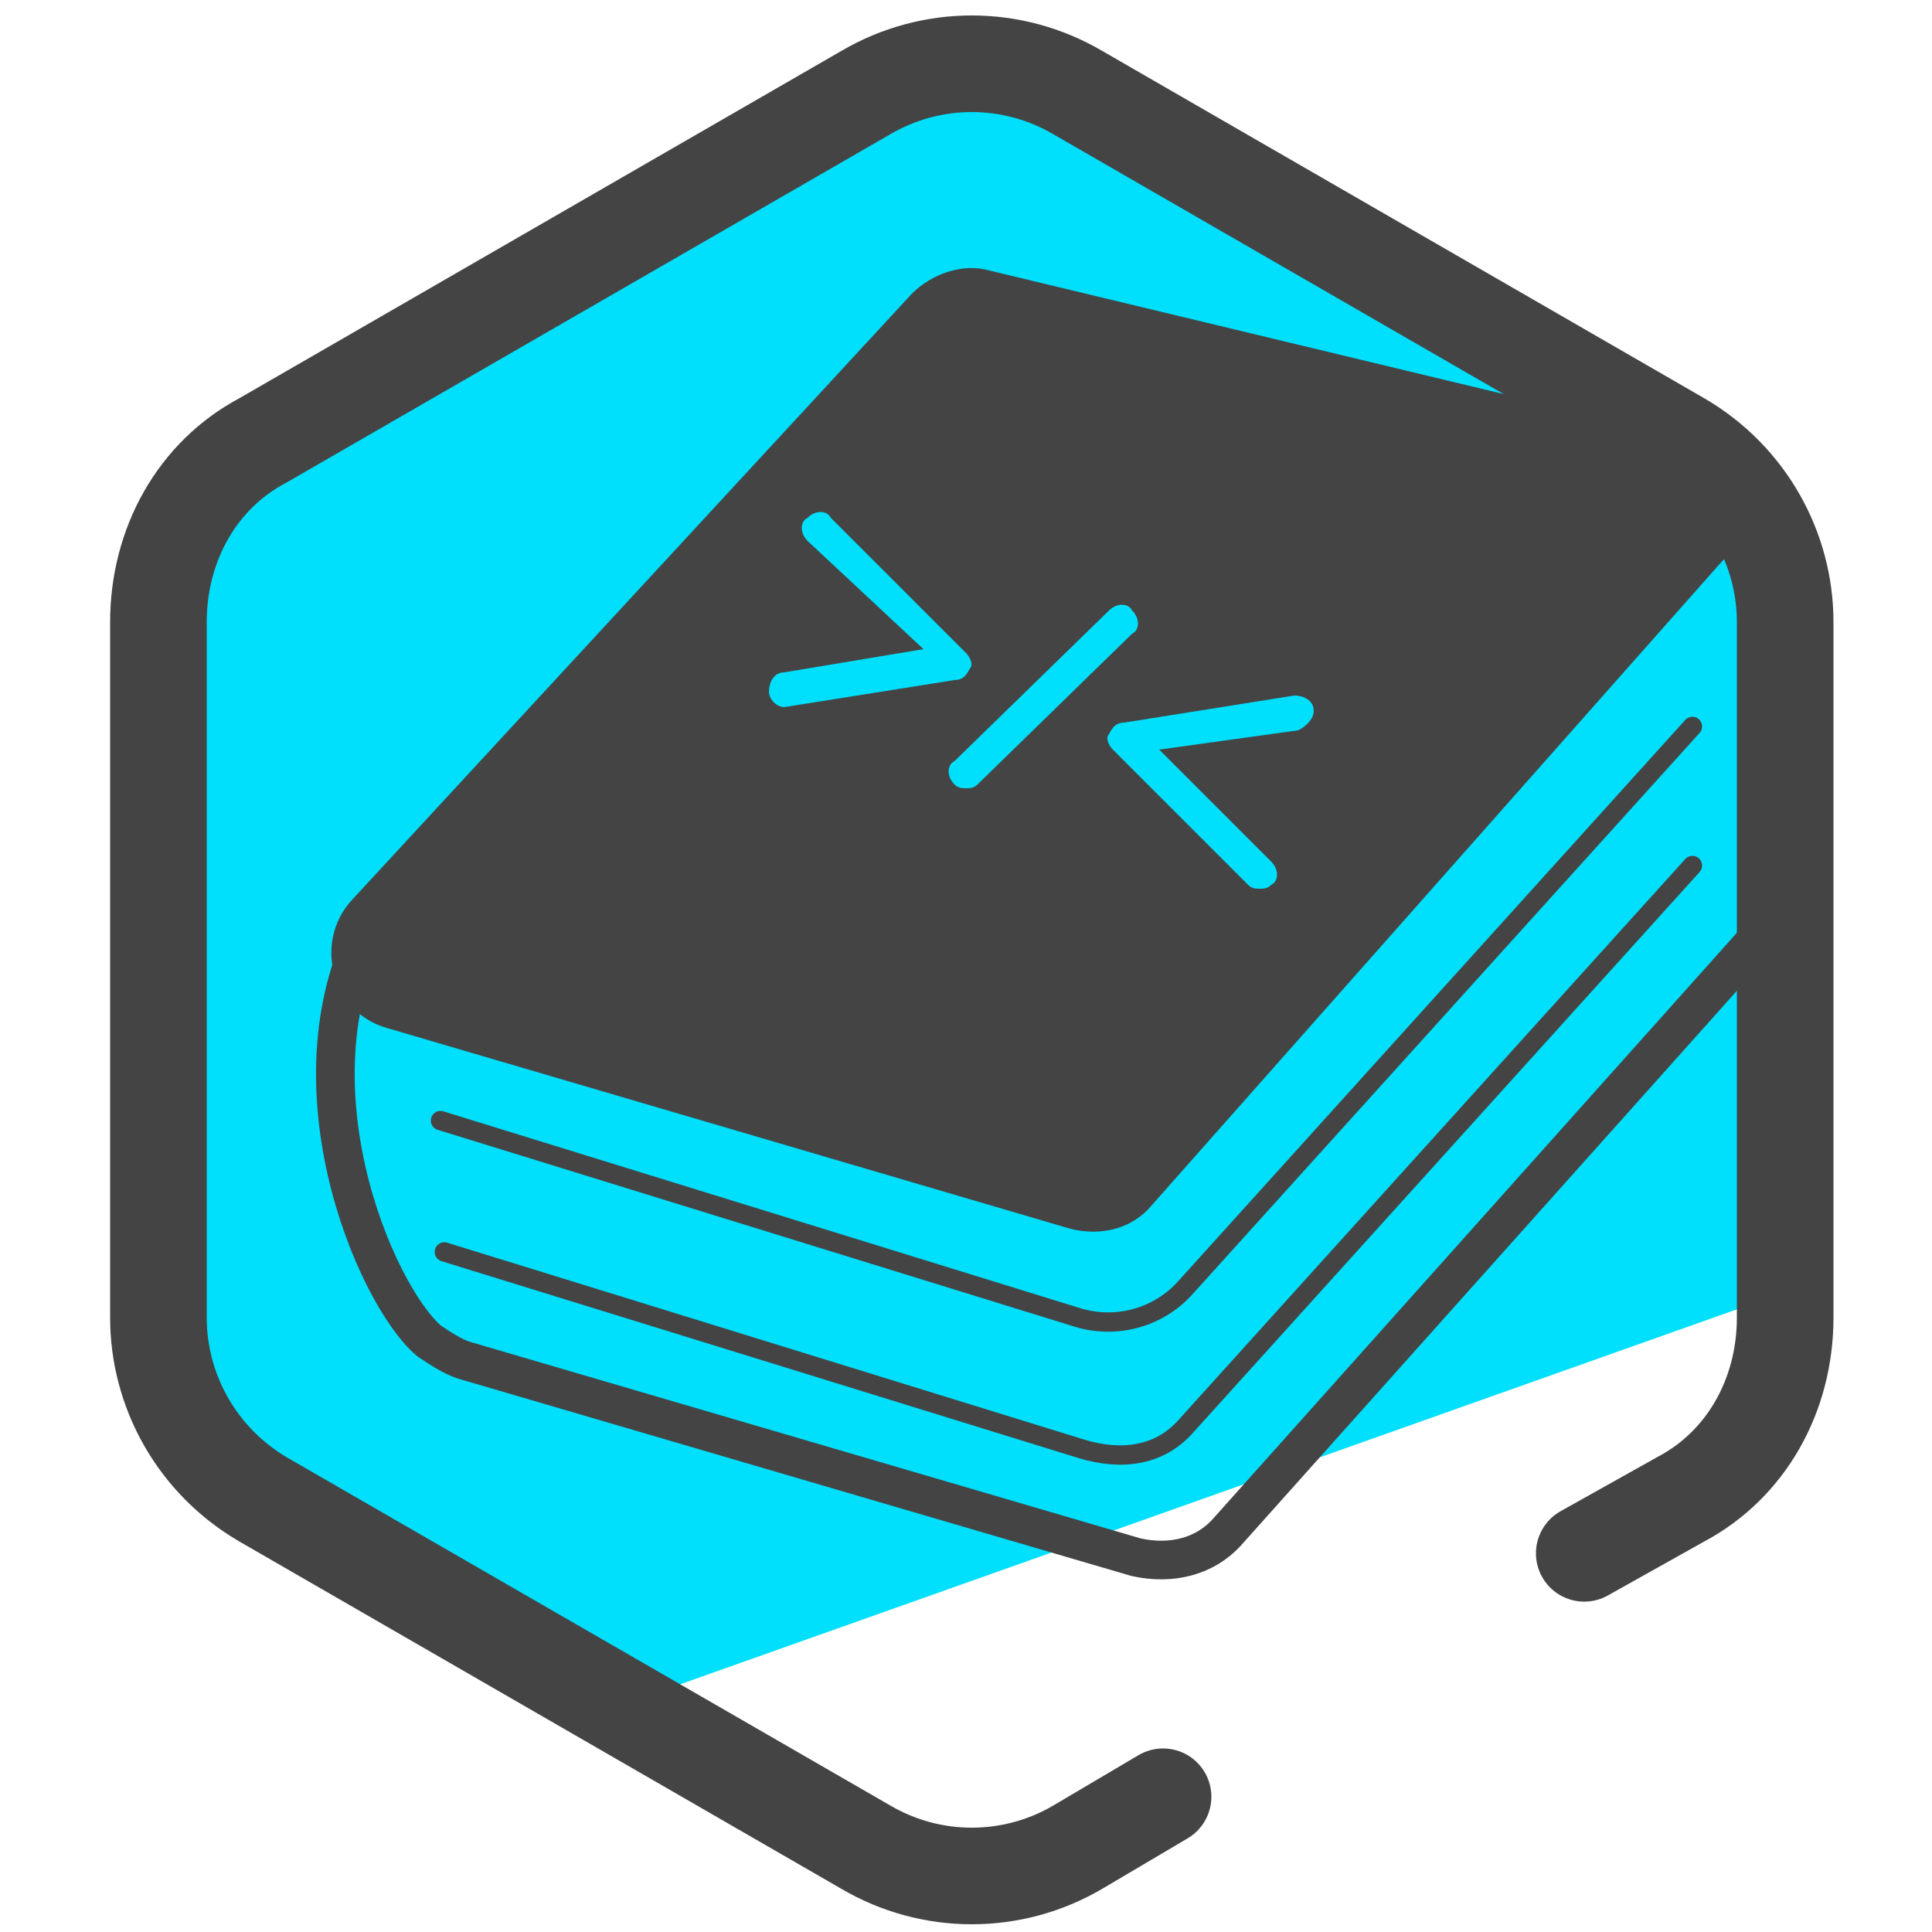
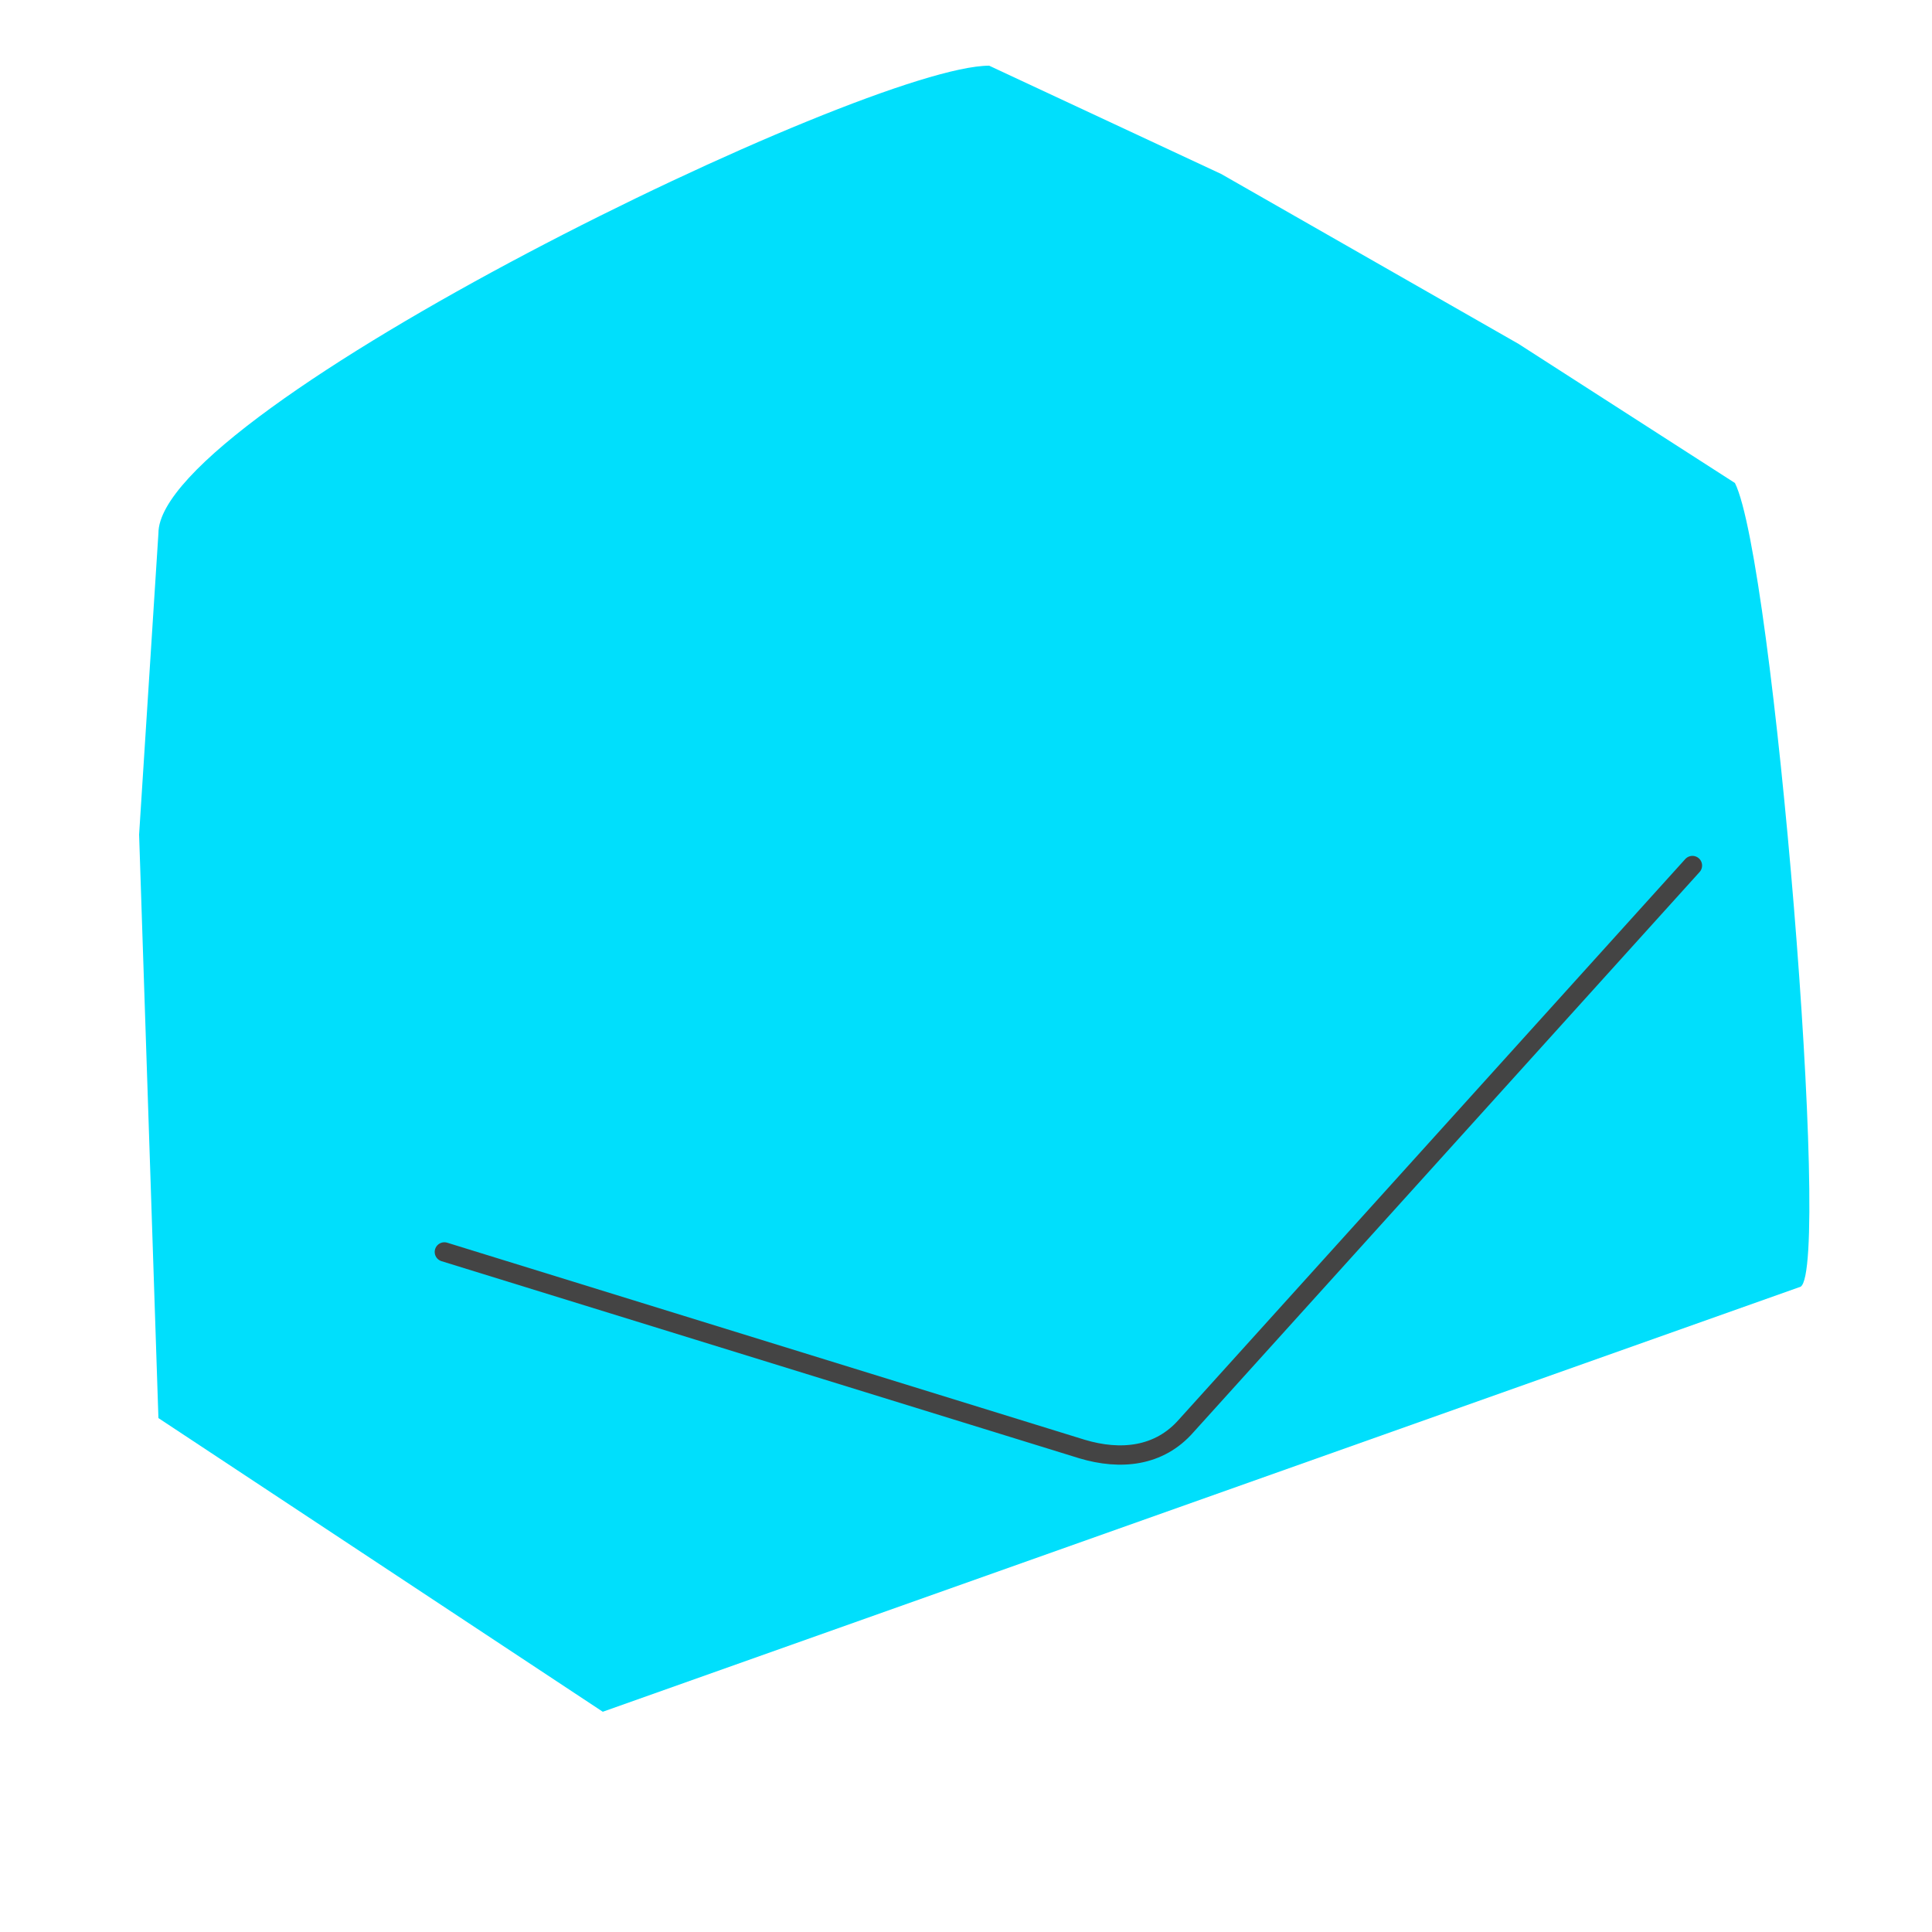
<svg xmlns="http://www.w3.org/2000/svg" id="Layer_1" x="0" y="0" version="1.1" viewBox="0 0 50 50" xml:space="preserve">
  <style>.st3{fill:none;stroke:#444;stroke-width:.5;stroke-linecap:round;stroke-linejoin:round;stroke-miterlimit:10}</style>
  <path fill="#00dffc" d="M44.9 12.5l-5.6-3.6-7.7-4.4-6-2.8c-3.2 0-21.5 8.9-21.5 12.1l-.5 7.8.5 15.1 11.5 7.6 31-11c.8-.5-.7-18.8-1.7-20.8z" />
-   <path fill="none" stroke="#444" stroke-linecap="round" stroke-linejoin="round" stroke-miterlimit="10" stroke-width="2.5" d="M30.1 46.5l-2.2 1.3c-1.7 1-3.8 1-5.5 0l-15.6-9c-1.7-1-2.7-2.8-2.7-4.7v-18c0-2 1-3.8 2.7-4.7l15.6-9c1.7-1 3.8-1 5.5 0l15.6 9c1.7 1 2.7 2.8 2.7 4.7v18c0 2-1 3.8-2.7 4.7L41 40.2" />
-   <path fill="none" stroke="#444" stroke-linecap="round" stroke-linejoin="round" stroke-miterlimit="10" d="M45.9 16.8v6.1c0 .6-.2 1.1-.6 1.6L31.8 39.6c-.6.7-1.5.9-2.4.7L12 35.2c-.3-.1-.6-.3-.9-.5-1.4-1.2-3.8-6.8-1.4-11" />
-   <path d="M43.8 18.8L30.7 33.3c-.7.8-1.8 1.1-2.8.8L11.4 29" class="st3" />
  <path d="M43.8 22.4L30.7 36.9c-.7.8-1.7.9-2.7.6l-16.5-5.1" class="st3" />
-   <path fill="#444" d="M43.5 11.3L25.6 7c-.7-.2-1.5.1-2 .6L9.1 23.3c-1 1.1-.5 2.9.9 3.3l17.7 5.2c.8.2 1.6 0 2.1-.6l14.7-16.6c1.1-1.1.5-2.9-1-3.3zm-23.2 7c-.2 0-.4-.2-.4-.4s.1-.5.4-.5l3.6-.6-3-2.8c-.2-.2-.2-.5 0-.6.2-.2.5-.2.6 0l3.5 3.5c.1.1.2.3.1.4-.1.2-.2.3-.4.3l-4.4.7zm5 2c-.1.1-.2.1-.3.1-.1 0-.2 0-.3-.1-.2-.2-.2-.5 0-.6l4-3.9c.2-.2.5-.2.6 0 .2.2.2.5 0 .6l-4 3.9zm8.3-1.4l-3.6.5 2.9 2.9c.2.2.2.5 0 .6-.1.1-.2.1-.3.1s-.2 0-.3-.1l-3.5-3.5c-.1-.1-.2-.3-.1-.4.1-.2.2-.3.4-.3l4.4-.7c.2 0 .5.1.5.4 0 .2-.2.4-.4.5z" />
</svg>